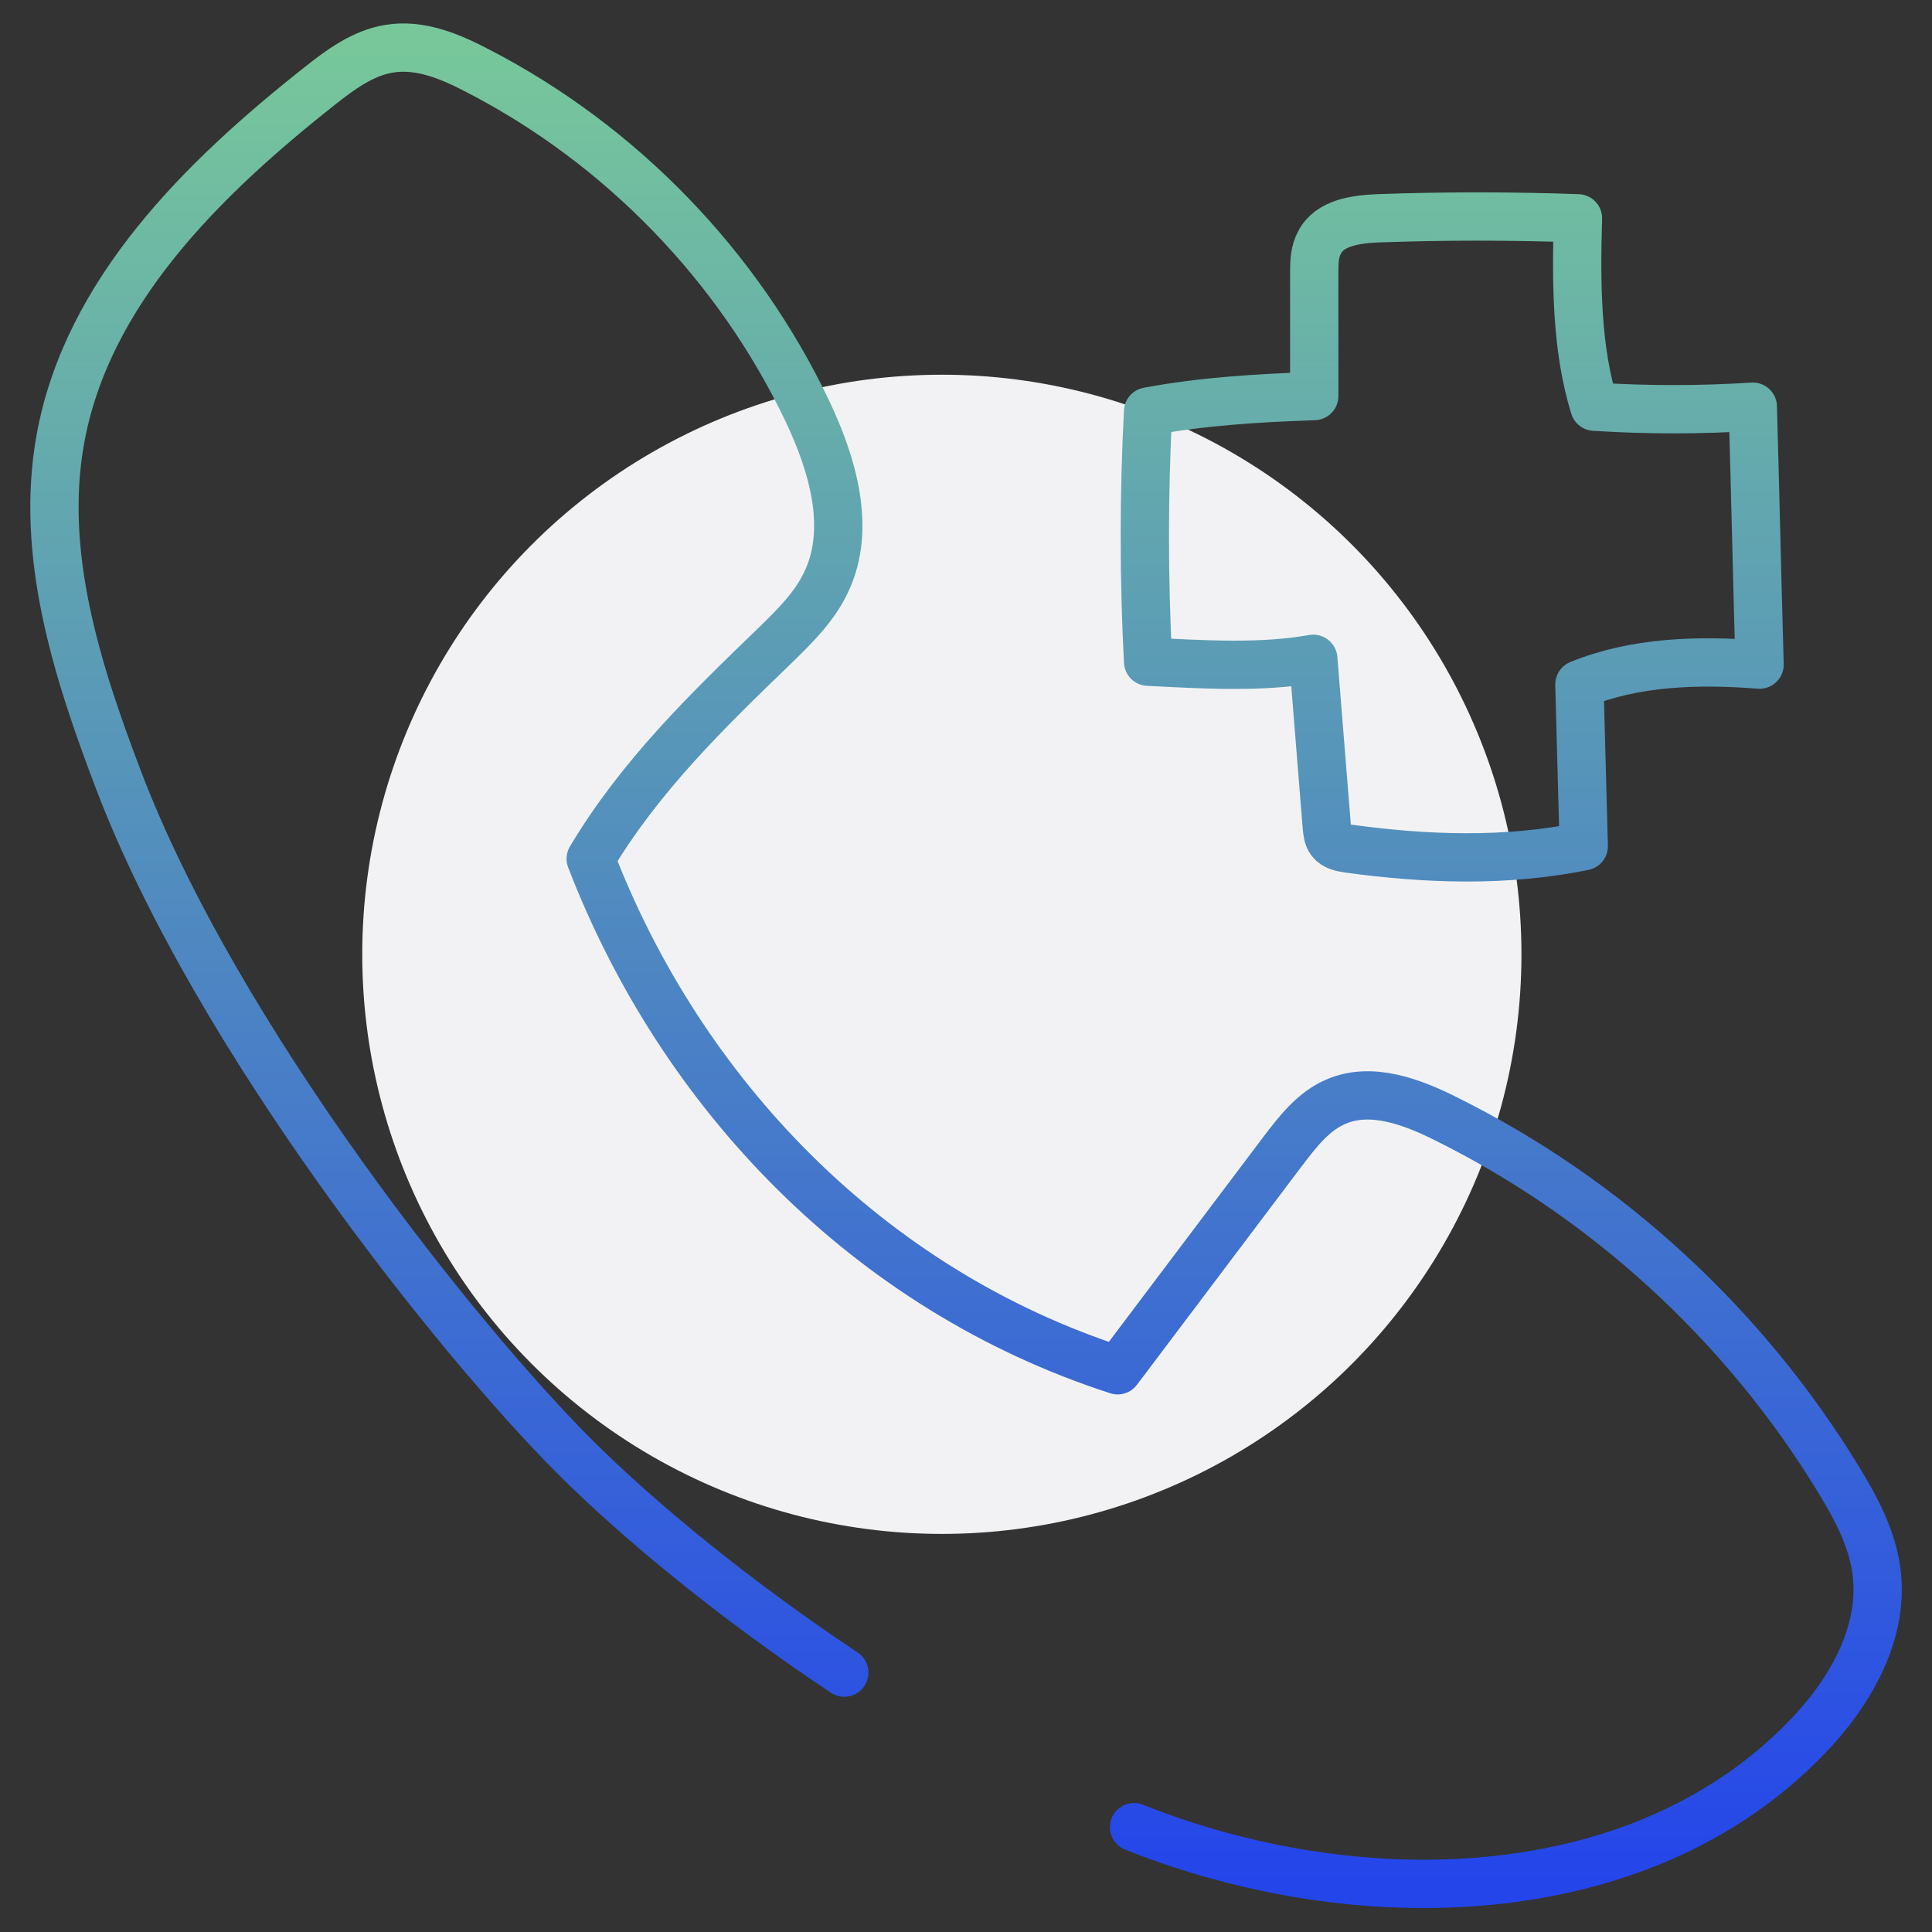
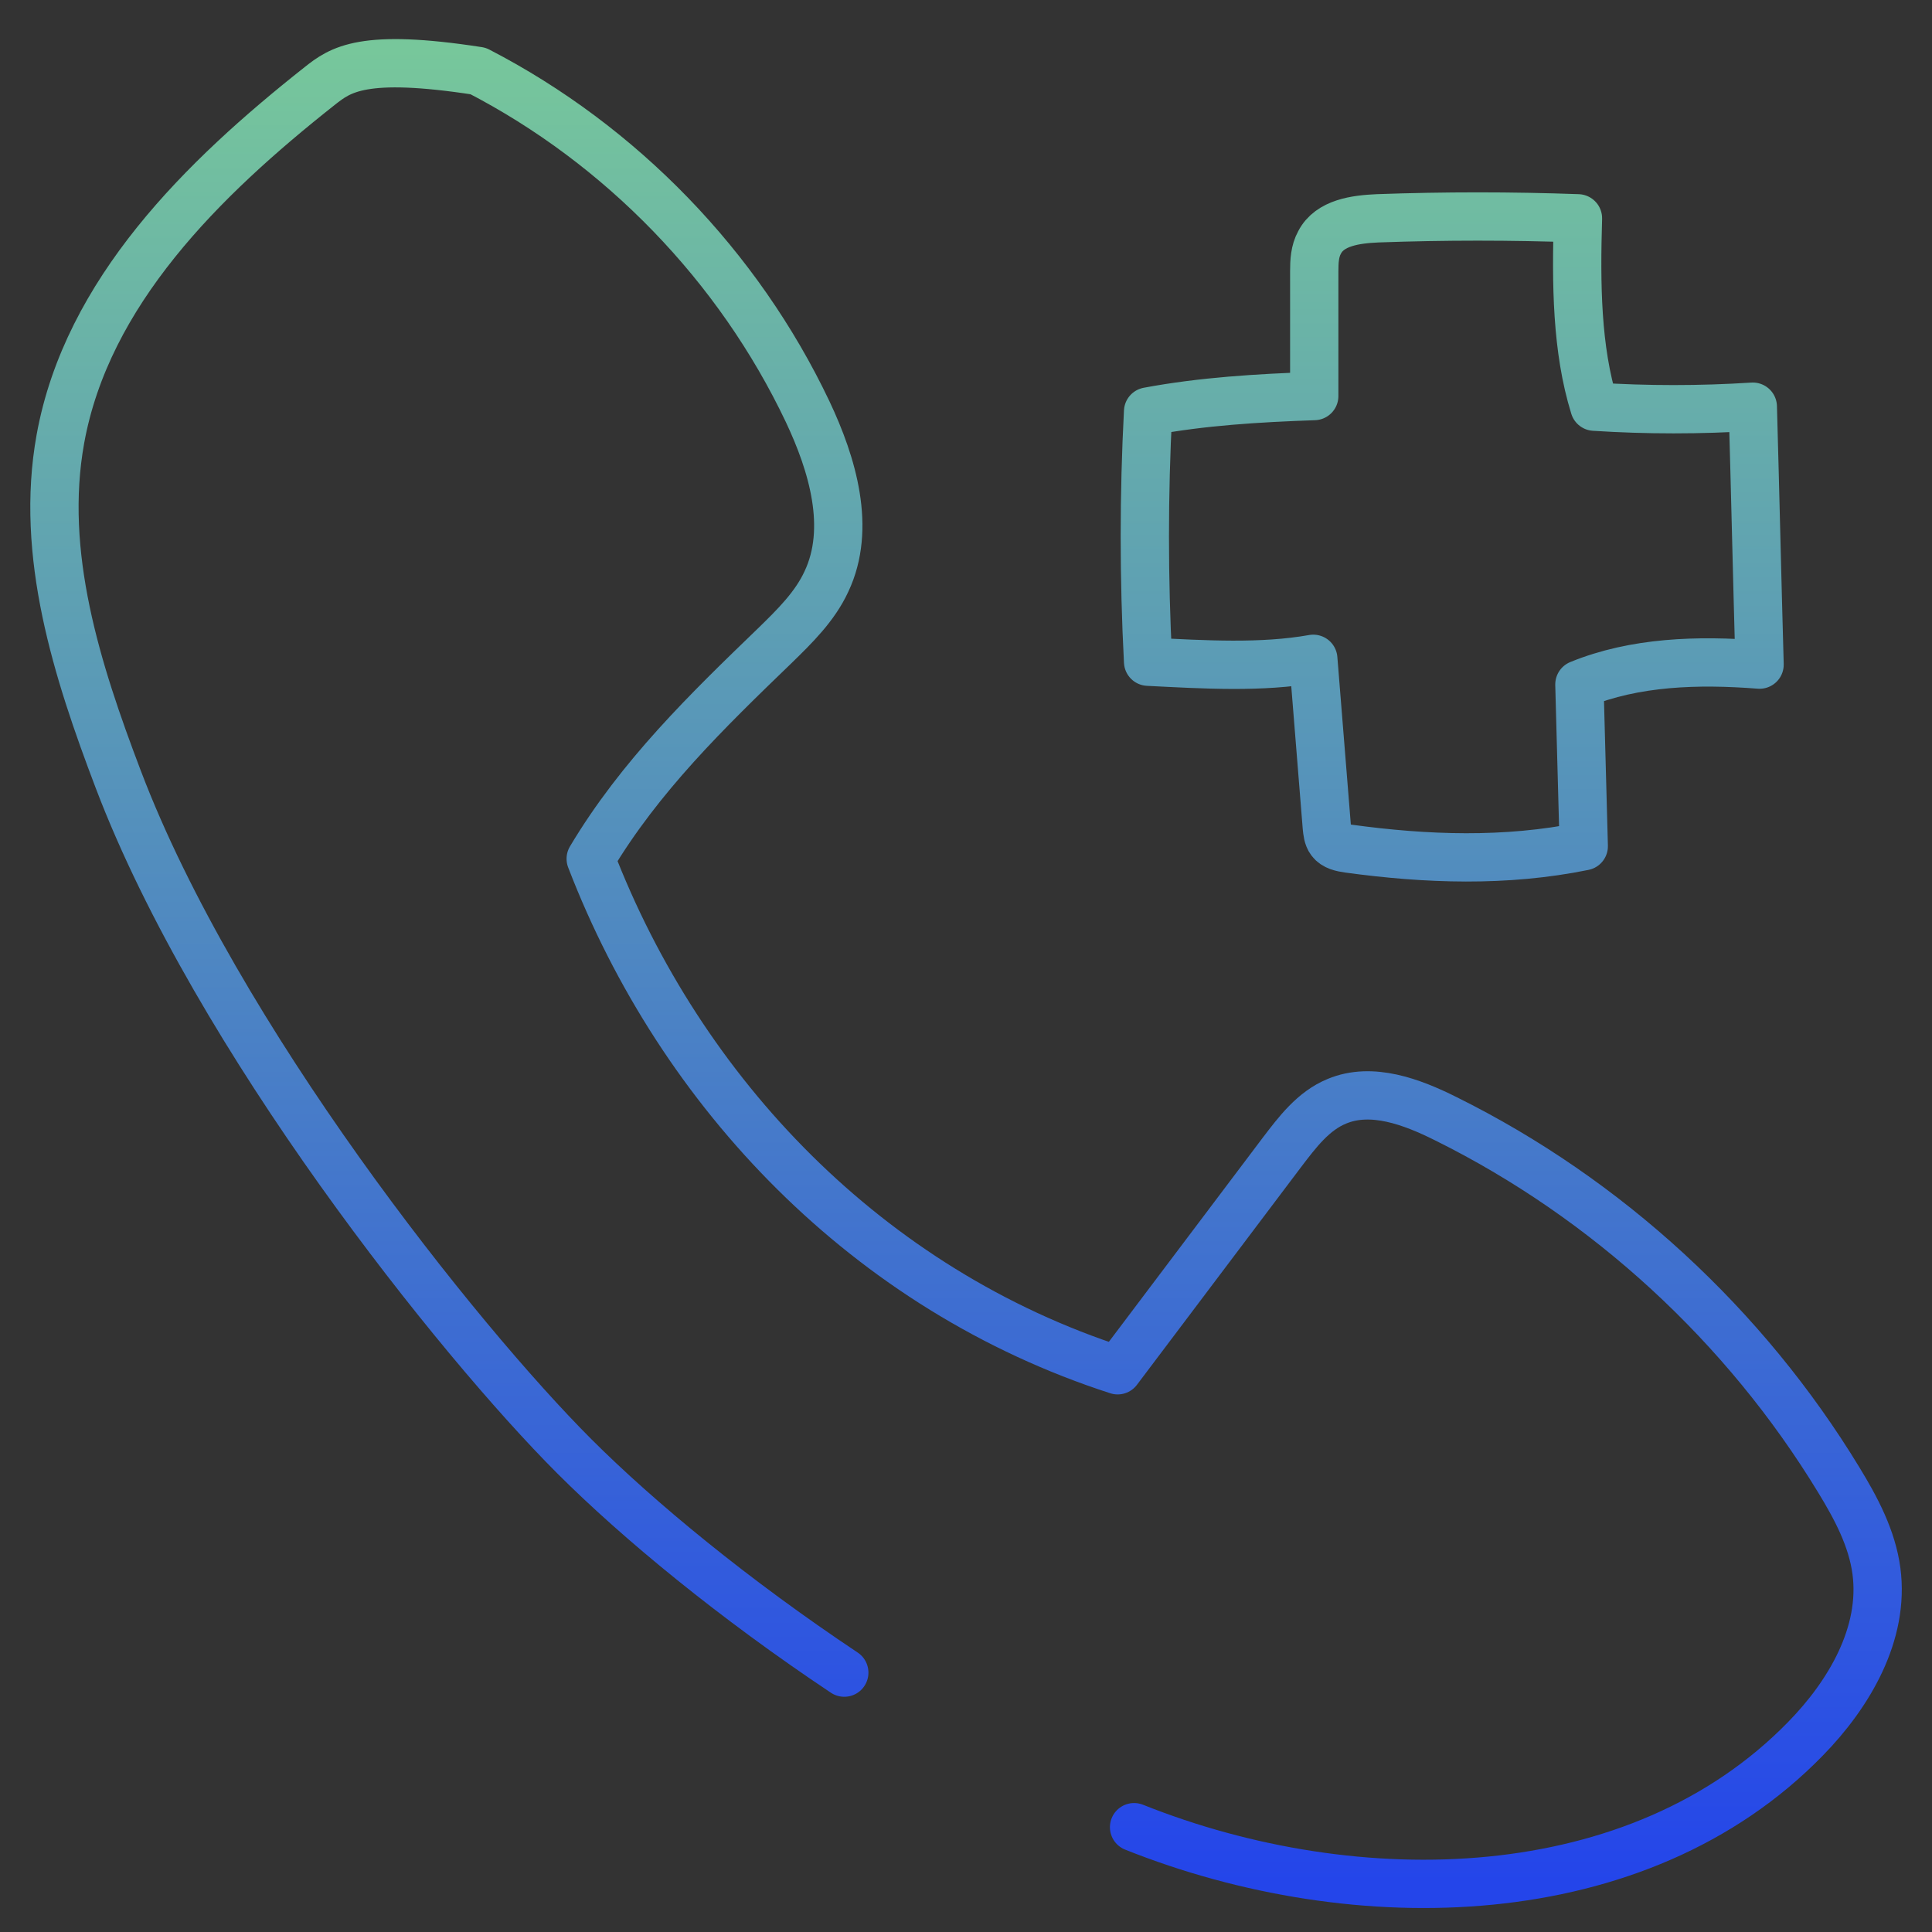
<svg xmlns="http://www.w3.org/2000/svg" width="80" height="80" viewBox="0 0 80 80" fill="none">
  <rect x="0" y="0" width="80" height="80" fill="#333333" stroke="none" />
-   <circle cx="39" cy="39.516" r="24" fill="#F2F2F4" />
-   <path d="M46.96 75.66C56.18 79.34 67.84 79.1 74.76 72C76.58 70.14 78.04 67.64 77.7 65.06C77.52 63.7 76.86 62.46 76.14 61.28C72.26 54.9 66.56 49.64 59.86 46.32C58.46 45.62 56.8 45 55.36 45.6C54.38 46 53.72 46.88 53.08 47.72L46.28 56.74C35.94 53.4 28.2 45.28 24.46 35.56C26.5 32.14 29.28 29.44 32.08 26.74C32.9 25.94 33.74 25.12 34.22 24.08C35.26 21.88 34.48 19.24 33.44 17.04C30.58 11.02 25.72 6 19.8 2.94C18.66 2.34 17.38 1.8 16.1 2.02C15.02 2.2 14.1 2.88 13.24 3.56C8.38 7.4 3.6 12.1 2.5 18.18C1.64 22.94 3.18 27.76 4.9 32.28C8.96 42.96 18.96 55.48 23.78 60.3C26.44 62.96 30.4 66.22 34.96 69.26M65.4 28.36L65.58 35.04C62.34 35.7 59.06 35.58 55.84 35.14C55.56 35.1 55.26 35.04 55.1 34.82C54.98 34.66 54.96 34.44 54.94 34.24L54.38 27.28C52.24 27.66 49.9 27.52 47.54 27.4C47.36 23.94 47.36 20.48 47.54 17.04C49.78 16.62 52.1 16.48 54.42 16.4V11.24C54.42 10.82 54.44 10.4 54.64 10.04C55.06 9.22 56.14 9.08 57.04 9.04C59.8 8.94 62.58 8.94 65.34 9.04C65.26 11.74 65.28 14.46 66.02 16.84C68.2 16.98 70.4 16.98 72.58 16.84C72.68 20.4 72.76 23.96 72.86 27.52C70.3 27.32 67.7 27.4 65.4 28.34V28.36Z" stroke="url(#paint0_linear_1216_24762)" stroke-width="2" stroke-linecap="round" stroke-linejoin="round" />
+   <path d="M46.96 75.66C56.18 79.34 67.84 79.1 74.76 72C76.58 70.14 78.04 67.64 77.7 65.06C77.52 63.7 76.86 62.46 76.14 61.28C72.26 54.9 66.56 49.64 59.86 46.32C58.46 45.62 56.8 45 55.36 45.6C54.38 46 53.72 46.88 53.08 47.72L46.28 56.74C35.94 53.4 28.2 45.28 24.46 35.56C26.5 32.14 29.28 29.44 32.08 26.74C32.9 25.94 33.74 25.12 34.22 24.08C35.26 21.88 34.48 19.24 33.44 17.04C30.58 11.02 25.72 6 19.8 2.94C15.02 2.2 14.1 2.88 13.24 3.56C8.38 7.4 3.6 12.1 2.5 18.18C1.64 22.94 3.18 27.76 4.9 32.28C8.96 42.96 18.96 55.48 23.78 60.3C26.44 62.96 30.4 66.22 34.96 69.26M65.4 28.36L65.58 35.04C62.34 35.7 59.06 35.58 55.84 35.14C55.56 35.1 55.26 35.04 55.1 34.82C54.98 34.66 54.96 34.44 54.94 34.24L54.38 27.28C52.24 27.66 49.9 27.52 47.54 27.4C47.36 23.94 47.36 20.48 47.54 17.04C49.78 16.62 52.1 16.48 54.42 16.4V11.24C54.42 10.82 54.44 10.4 54.64 10.04C55.06 9.22 56.14 9.08 57.04 9.04C59.8 8.94 62.58 8.94 65.34 9.04C65.26 11.74 65.28 14.46 66.02 16.84C68.2 16.98 70.4 16.98 72.58 16.84C72.68 20.4 72.76 23.96 72.86 27.52C70.3 27.32 67.7 27.4 65.4 28.34V28.36Z" stroke="url(#paint0_linear_1216_24762)" stroke-width="2" stroke-linecap="round" stroke-linejoin="round" />
  <defs>
    <linearGradient id="paint0_linear_1216_24762" x1="40.002" y1="1.97" x2="40.002" y2="78.007" gradientUnits="userSpaceOnUse">
      <stop stop-color="#77C79B" />
      <stop offset="1" stop-color="#2445EA" />
    </linearGradient>
  </defs>
</svg>